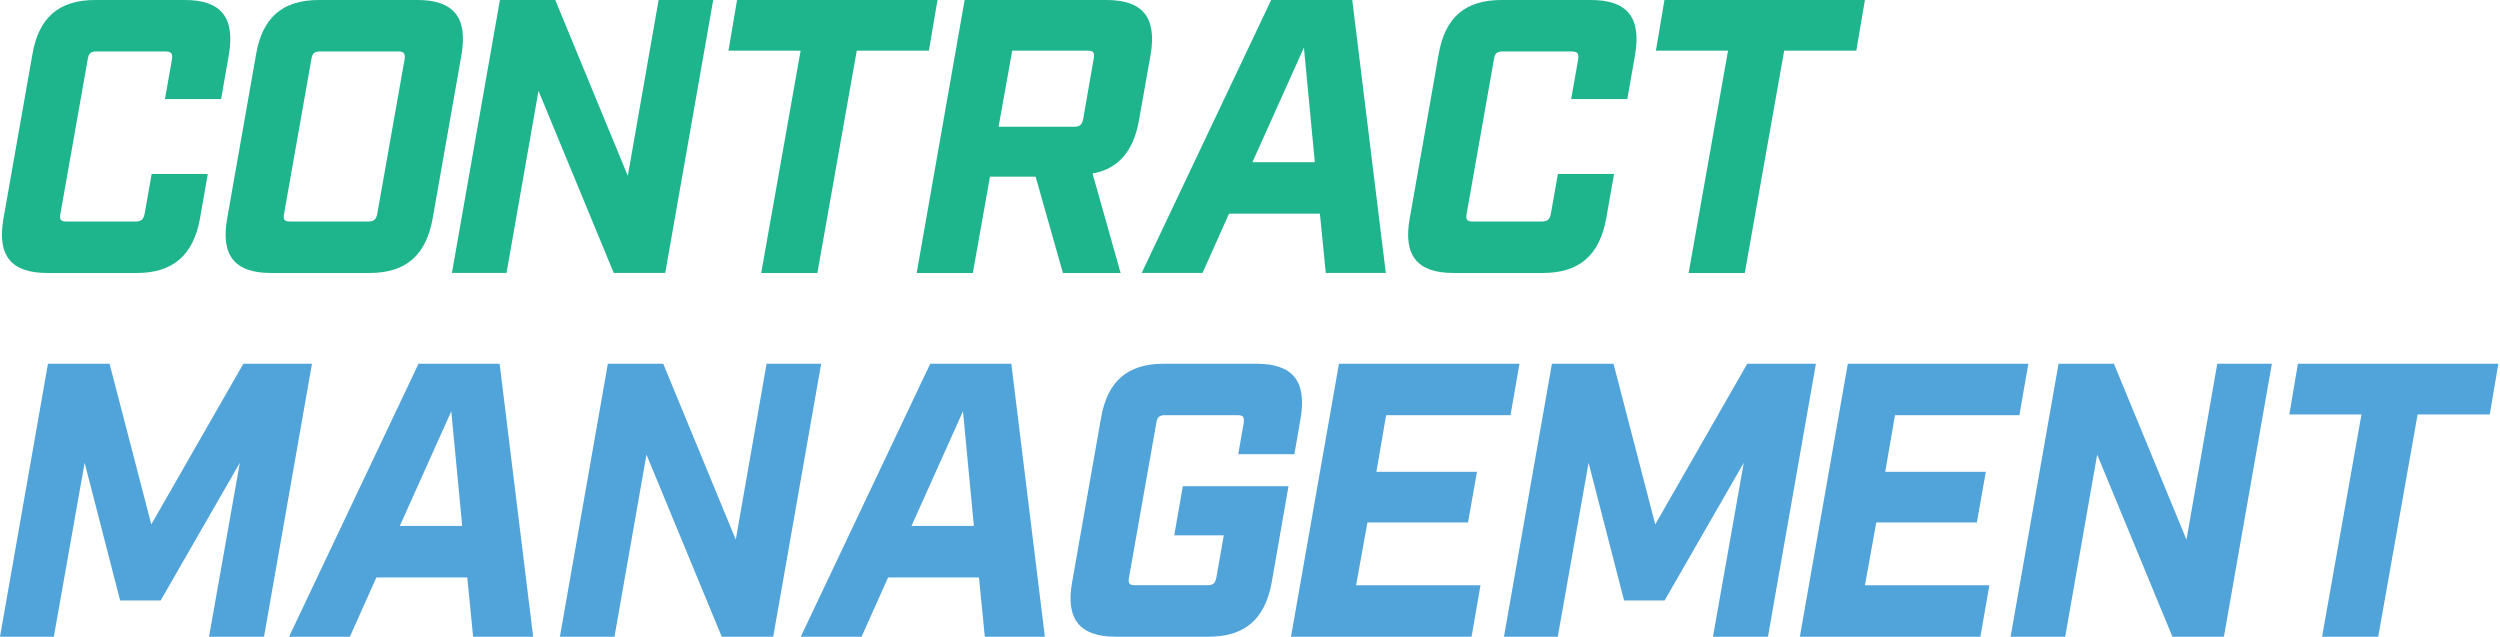
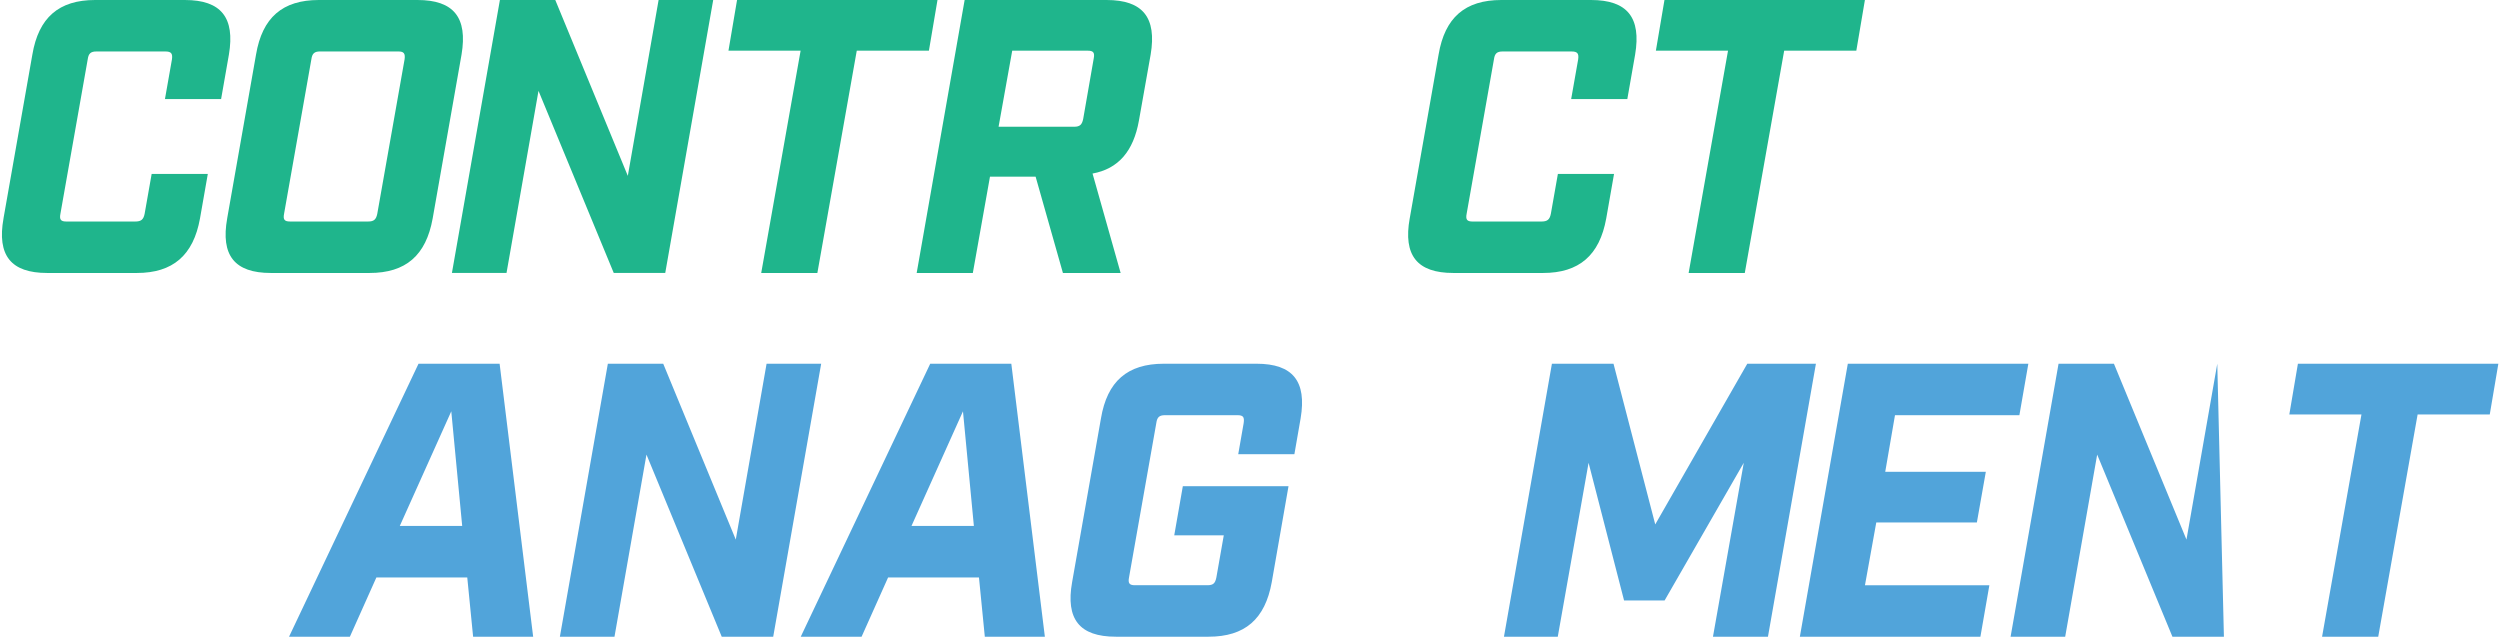
<svg xmlns="http://www.w3.org/2000/svg" width="267" height="68" viewBox="0 0 267 68" fill="none">
  <g clip-path="url(#clip0_1046_335)">
    <path d="M0.374 23.323L3.456 5.831C4.123 1.874 6.289 0 10.162 0H19.741C23.614 0 25.114 1.874 24.447 5.831L23.614 10.578H17.617L18.366 6.331C18.45 5.707 18.282 5.498 17.657 5.498H10.286C9.703 5.498 9.453 5.707 9.369 6.331L6.454 22.825C6.329 23.45 6.496 23.658 7.078 23.658H14.449C15.074 23.658 15.324 23.45 15.448 22.825L16.197 18.576H22.194L21.361 23.323C20.652 27.28 18.446 29.154 14.615 29.154H5.04C1.167 29.154 -0.332 27.28 0.376 23.323H0.374Z" fill="#1FB58C" />
    <path d="M24.263 23.323L27.344 5.831C28.011 1.874 30.175 0 34.05 0H44.587C48.459 0 49.959 1.874 49.292 5.831L46.21 23.323C45.502 27.28 43.337 29.154 39.464 29.154H28.928C25.055 29.154 23.556 27.28 24.265 23.323H24.263ZM39.338 23.656C39.921 23.656 40.171 23.448 40.295 22.823L43.211 6.329C43.295 5.705 43.127 5.496 42.544 5.496H34.172C33.59 5.496 33.339 5.705 33.255 6.329L30.34 22.823C30.216 23.448 30.382 23.656 30.964 23.656H39.336H39.338Z" fill="#1FB58C" />
    <path d="M53.389 0H59.304L67.051 18.782L70.339 0H76.17L71.048 29.152H65.549L57.512 9.703L54.096 29.152H48.265L53.389 0Z" fill="#1FB58C" />
    <path d="M85.505 5.414H77.8L78.717 0H100.124L99.207 5.414H91.502L87.295 29.154H81.298L85.505 5.414Z" fill="#1FB58C" />
    <path d="M122.889 5.831L121.639 12.869C121.056 16.159 119.433 18.033 116.683 18.534L119.683 29.154H113.52L110.604 18.868H105.73L103.898 29.154H97.901L103.023 0H118.183C122.056 0 123.555 1.874 122.889 5.831ZM116.185 5.414H108.105L106.648 13.536H114.727C115.31 13.536 115.56 13.328 115.684 12.703L116.809 6.247C116.934 5.623 116.767 5.414 116.185 5.414Z" fill="#1FB58C" />
-     <path d="M140.964 22.823H131.26L128.429 29.152H121.932L135.76 0H144.422L148.004 29.152H141.591L140.966 22.823H140.964ZM140.423 17.326L139.258 5.082L133.759 17.326H140.423Z" fill="#1FB58C" />
    <path d="M150.559 23.323L153.641 5.831C154.308 1.874 156.472 0 160.347 0H169.926C173.798 0 175.298 1.874 174.631 5.831L173.798 10.578H167.801L168.55 6.331C168.634 5.707 168.466 5.498 167.841 5.498H160.471C159.888 5.498 159.638 5.707 159.554 6.331L156.638 22.825C156.514 23.45 156.68 23.658 157.263 23.658H164.634C165.258 23.658 165.509 23.45 165.633 22.825L166.382 18.576H172.379L171.546 23.323C170.837 27.28 168.63 29.154 164.8 29.154H155.221C151.348 29.154 149.848 27.28 150.557 23.323H150.559Z" fill="#1FB58C" />
    <path d="M184.553 5.414H176.848L177.765 0H199.172L198.255 5.414H190.55L186.343 29.154H180.346L184.553 5.414Z" fill="#1FB58C" />
-     <path d="M5.122 38.848H11.702L16.159 56.006L25.989 38.848H33.319L28.197 68H22.324L25.614 49.426L17.16 64.127H12.829L9.039 49.426L5.749 68H0L5.122 38.848Z" fill="#51A4DA" />
    <path d="M49.903 61.67H40.199L37.368 68H30.87L44.697 38.848H53.359L56.941 68H50.528L49.903 61.67ZM49.362 56.172L48.197 43.928L42.698 56.172H49.362Z" fill="#51A4DA" />
    <path d="M64.918 38.848H70.833L78.581 57.63L81.87 38.848H87.701L82.579 68H77.081L69.043 48.551L65.627 68H59.796L64.918 38.848Z" fill="#51A4DA" />
    <path d="M104.553 61.67H94.85L92.018 68H85.521L99.347 38.848H108.009L111.591 68H105.178L104.553 61.67ZM104.01 56.172L102.845 43.928L97.347 56.172H104.01Z" fill="#51A4DA" />
    <path d="M114.503 62.169L117.584 44.677C118.251 40.72 120.416 38.846 124.29 38.846H134.202C138.074 38.846 139.574 40.72 138.907 44.677L138.241 48.507H132.244L132.826 45.175C132.91 44.55 132.784 44.342 132.159 44.342H124.412C123.83 44.342 123.579 44.55 123.495 45.175L120.58 61.669C120.456 62.293 120.622 62.502 121.205 62.502H128.952C129.576 62.502 129.785 62.293 129.909 61.669L130.7 57.171H125.41L126.327 51.923H137.614L135.824 62.169C135.115 66.126 132.95 68 129.078 68H119.166C115.294 68 113.794 66.126 114.503 62.169Z" fill="#51A4DA" />
-     <path d="M142.998 38.848H162.281L161.324 44.346H148.038L146.997 50.385H157.742L156.784 55.8H146.04L144.832 62.505H158.118L157.161 68.004H137.878L143 38.852L142.998 38.848Z" fill="#51A4DA" />
    <path d="M165.743 38.848H172.323L176.78 56.006L186.609 38.848H193.94L188.818 68H182.945L186.235 49.426L177.781 64.127H173.45L169.66 49.426L166.37 68H160.623L165.745 38.848H165.743Z" fill="#51A4DA" />
    <path d="M197.344 38.848H216.627L215.67 44.346H202.384L201.343 50.385H212.087L211.13 55.8H200.386L199.178 62.505H212.464L211.507 68.004H192.224L197.346 38.852L197.344 38.848Z" fill="#51A4DA" />
-     <path d="M219.853 38.848H225.768L233.515 57.63L236.805 38.848H242.636L237.514 68H232.015L223.978 48.551L220.562 68H214.731L219.853 38.848Z" fill="#51A4DA" />
+     <path d="M219.853 38.848H225.768L233.515 57.63L236.805 38.848L237.514 68H232.015L223.978 48.551L220.562 68H214.731L219.853 38.848Z" fill="#51A4DA" />
    <path d="M252.205 44.262H244.5L245.417 38.848H266.824L265.907 44.262H258.202L253.995 68H247.998L252.205 44.262Z" fill="#51A4DA" />
  </g>
  <defs>
    <clipPath id="clip0_1046_335">
      <rect width="266.824" height="68" fill="white" />
    </clipPath>
  </defs>
</svg>